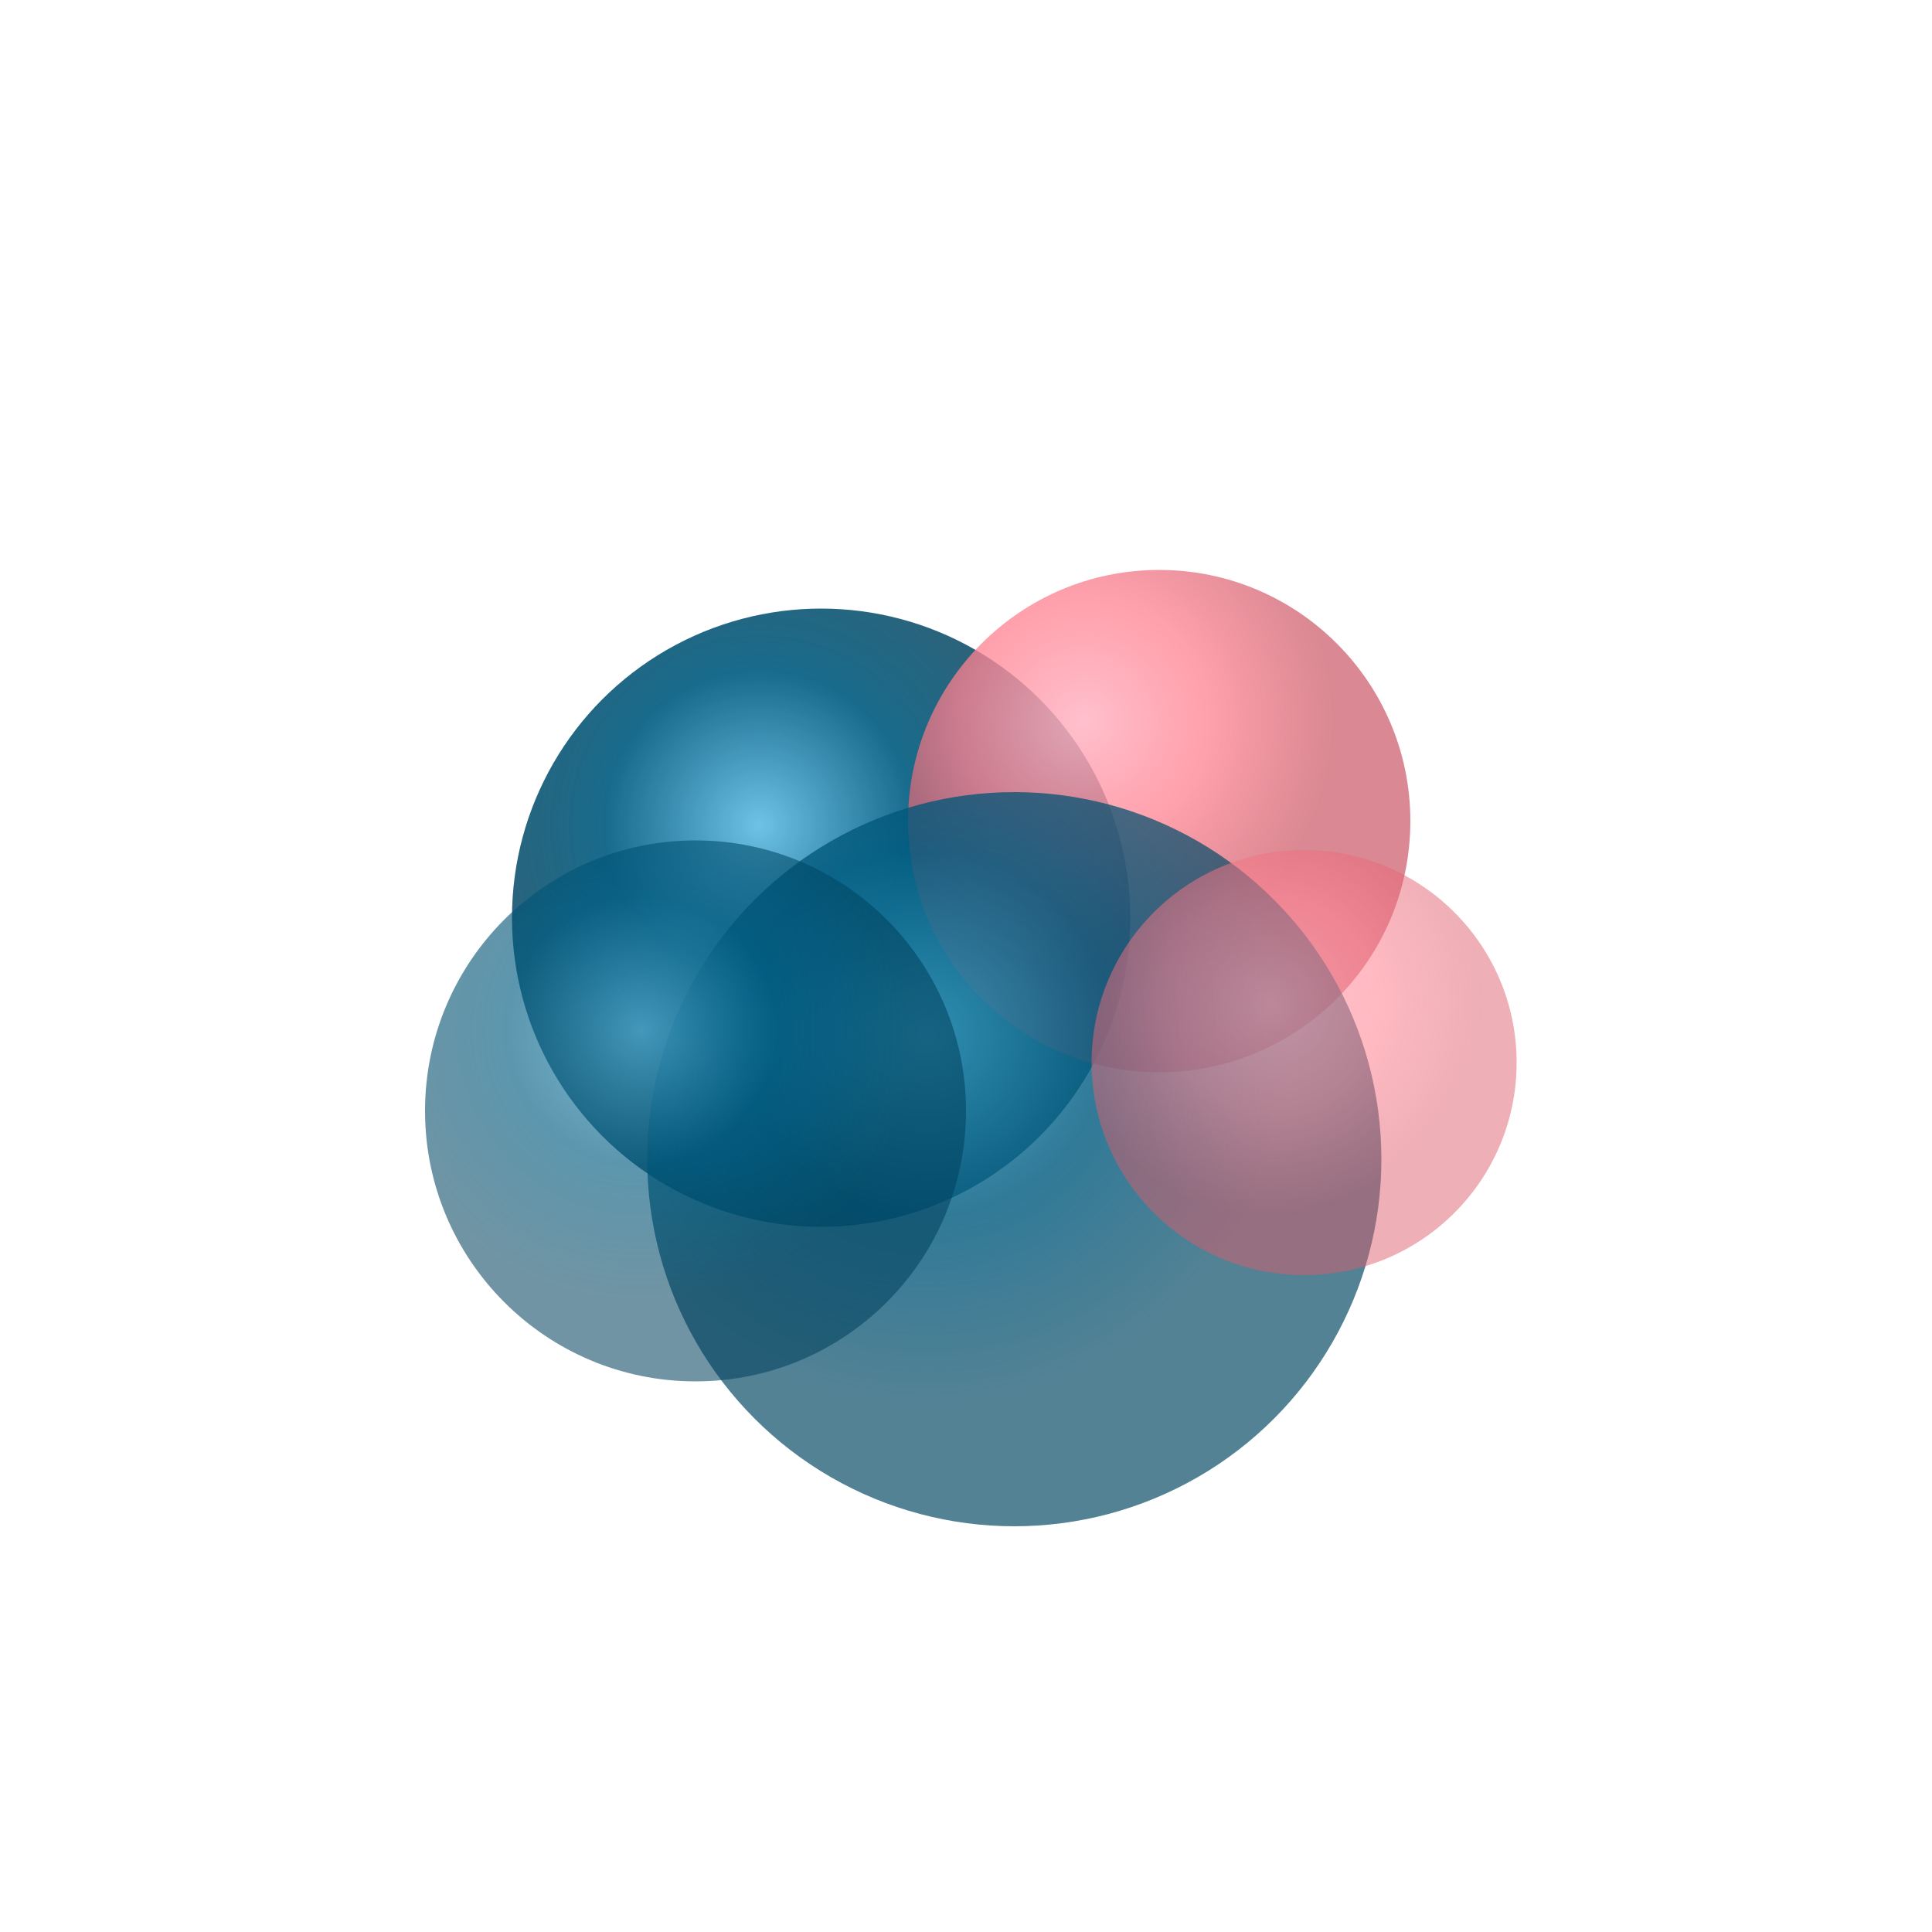
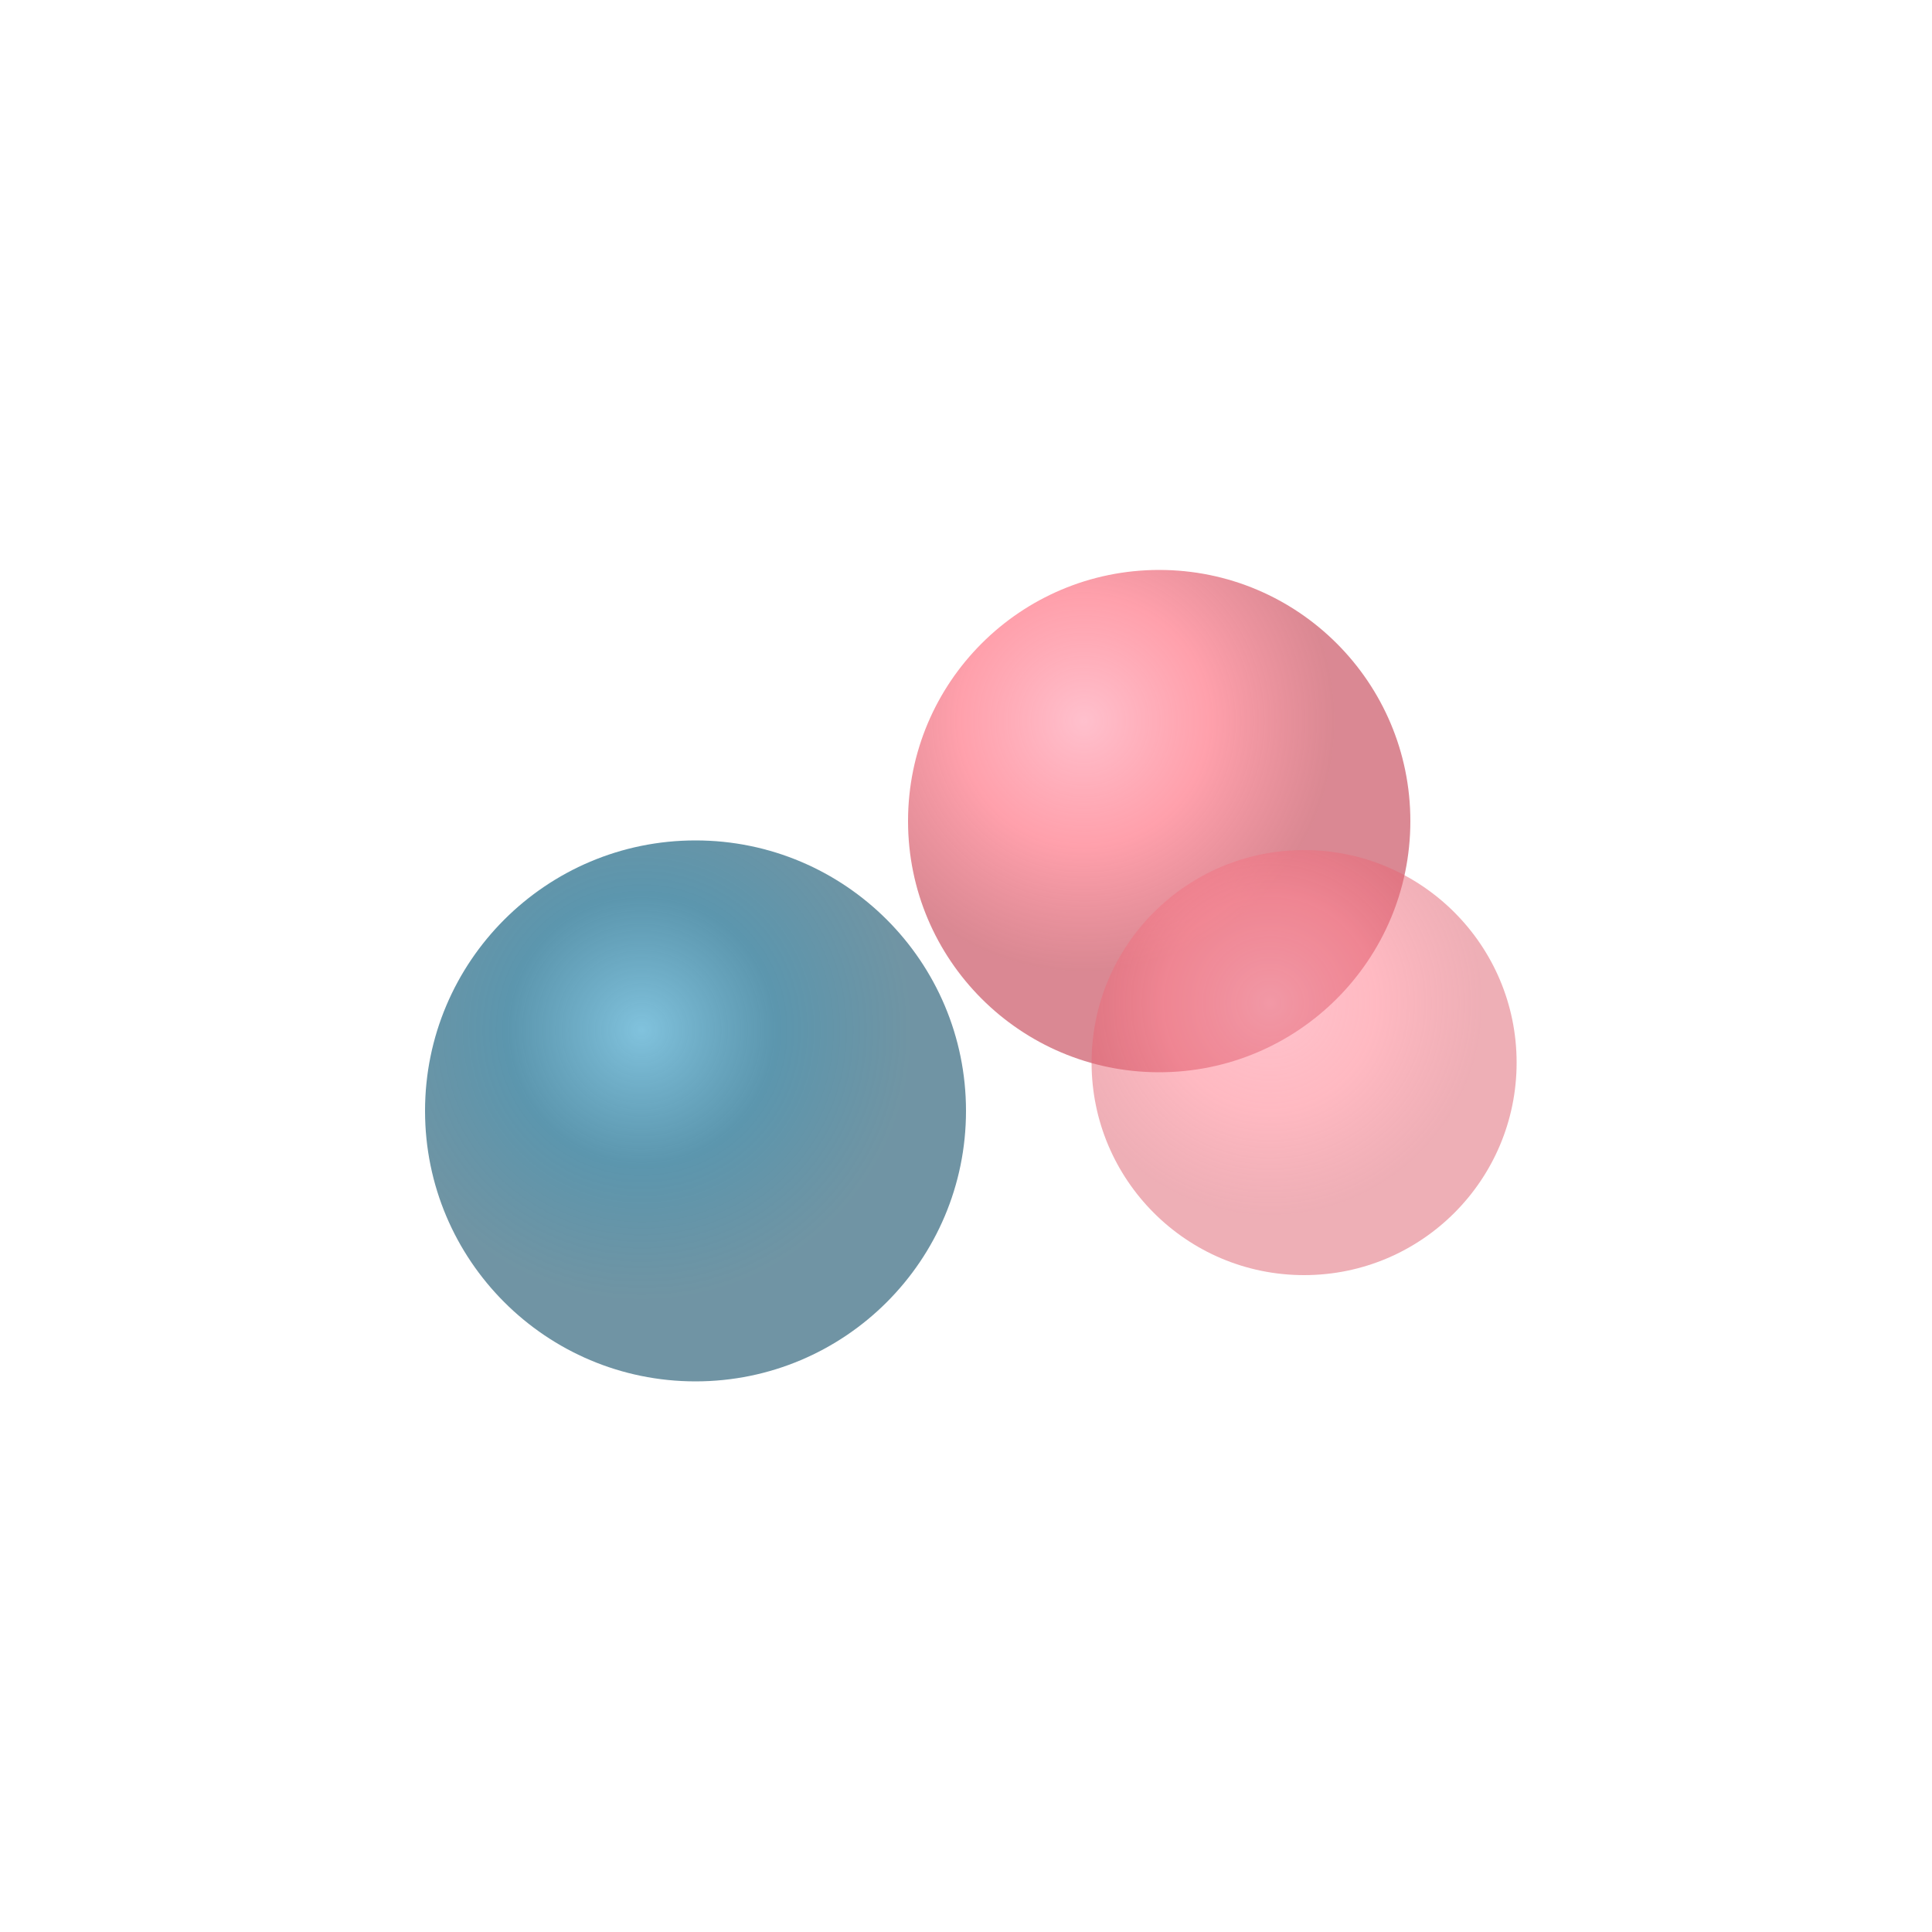
<svg xmlns="http://www.w3.org/2000/svg" viewBox="0 0 200 200">
  <defs>
    <radialGradient id="grad1" cx="40%" cy="35%">
      <stop offset="0%" style="stop-color:rgb(102,191,228);stop-opacity:1" />
      <stop offset="50%" style="stop-color:rgb(0,91,128);stop-opacity:0.95" />
      <stop offset="100%" style="stop-color:rgb(0,60,85);stop-opacity:0.85" />
    </radialGradient>
    <radialGradient id="grad2" cx="35%" cy="30%">
      <stop offset="0%" style="stop-color:rgb(255,181,196);stop-opacity:1" />
      <stop offset="50%" style="stop-color:rgb(255,131,146);stop-opacity:0.9" />
      <stop offset="100%" style="stop-color:rgb(200,80,95);stop-opacity:0.8" />
    </radialGradient>
    <radialGradient id="grad3" cx="38%" cy="33%">
      <stop offset="0%" style="stop-color:rgb(50,151,188);stop-opacity:0.95" />
      <stop offset="50%" style="stop-color:rgb(0,91,128);stop-opacity:0.9" />
      <stop offset="100%" style="stop-color:rgb(0,70,98);stop-opacity:0.75" />
    </radialGradient>
    <radialGradient id="grad4" cx="42%" cy="36%">
      <stop offset="0%" style="stop-color:rgb(255,161,176);stop-opacity:0.85" />
      <stop offset="50%" style="stop-color:rgb(255,131,146);stop-opacity:0.75" />
      <stop offset="100%" style="stop-color:rgb(220,90,105);stop-opacity:0.65" />
    </radialGradient>
    <radialGradient id="grad5" cx="40%" cy="35%">
      <stop offset="0%" style="stop-color:rgb(80,171,208);stop-opacity:0.9" />
      <stop offset="50%" style="stop-color:rgb(0,91,128);stop-opacity:0.8" />
      <stop offset="100%" style="stop-color:rgb(0,65,92);stop-opacity:0.7" />
    </radialGradient>
  </defs>
-   <circle cx="85" cy="95" r="32" fill="url(#grad1)" opacity="0.95" />
  <circle cx="120" cy="85" r="26" fill="url(#grad2)" opacity="0.85" />
-   <circle cx="105" cy="120" r="38" fill="url(#grad3)" opacity="0.9" />
  <circle cx="135" cy="110" r="22" fill="url(#grad4)" opacity="0.75" />
  <circle cx="72" cy="115" r="28" fill="url(#grad5)" opacity="0.8" />
</svg>